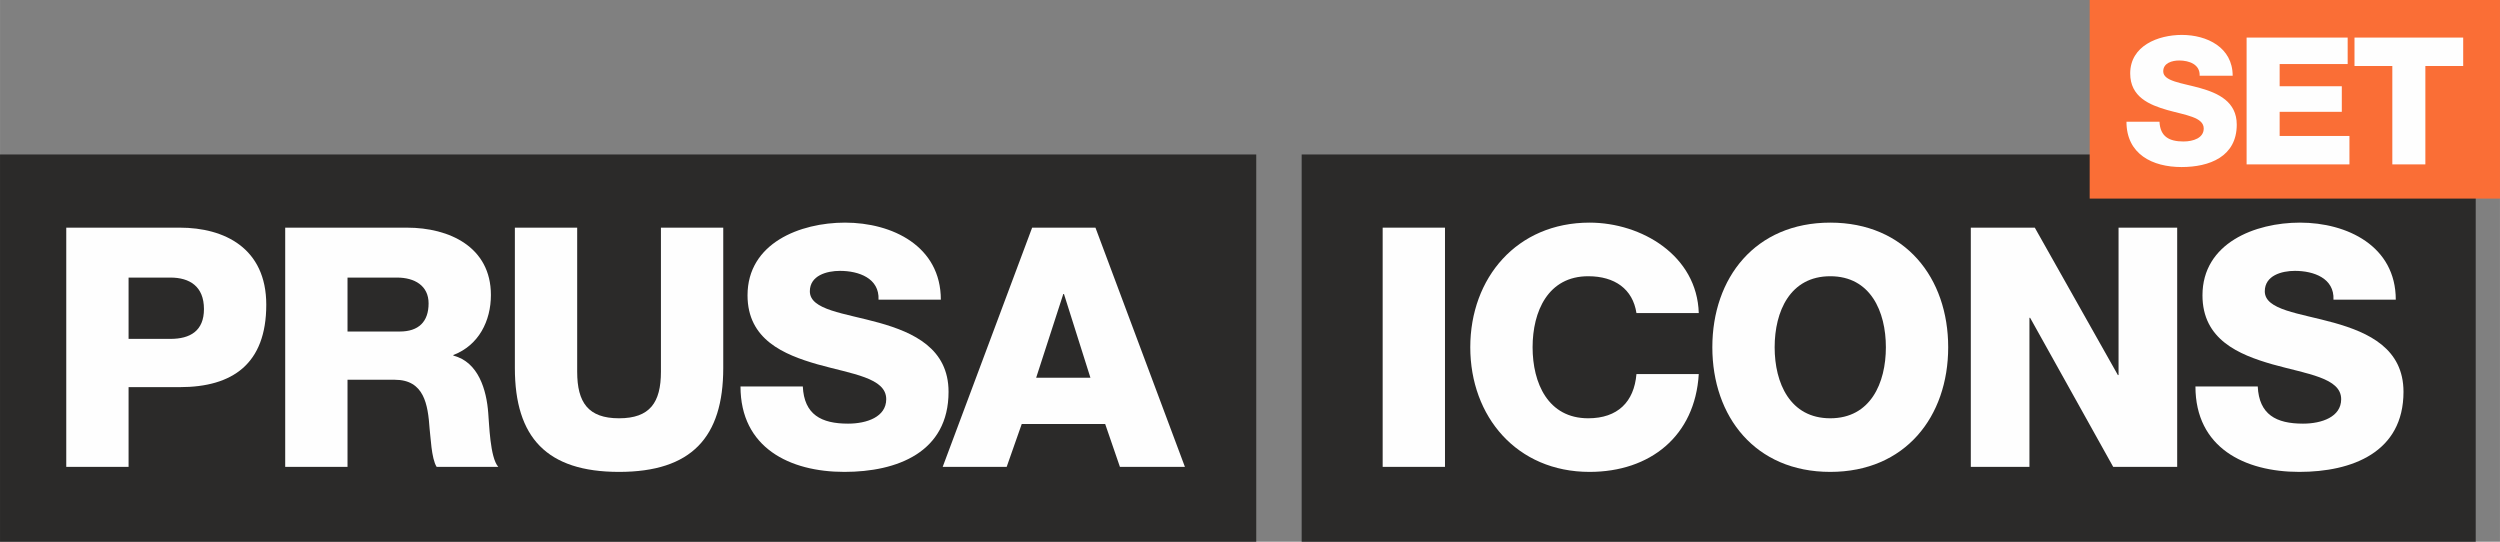
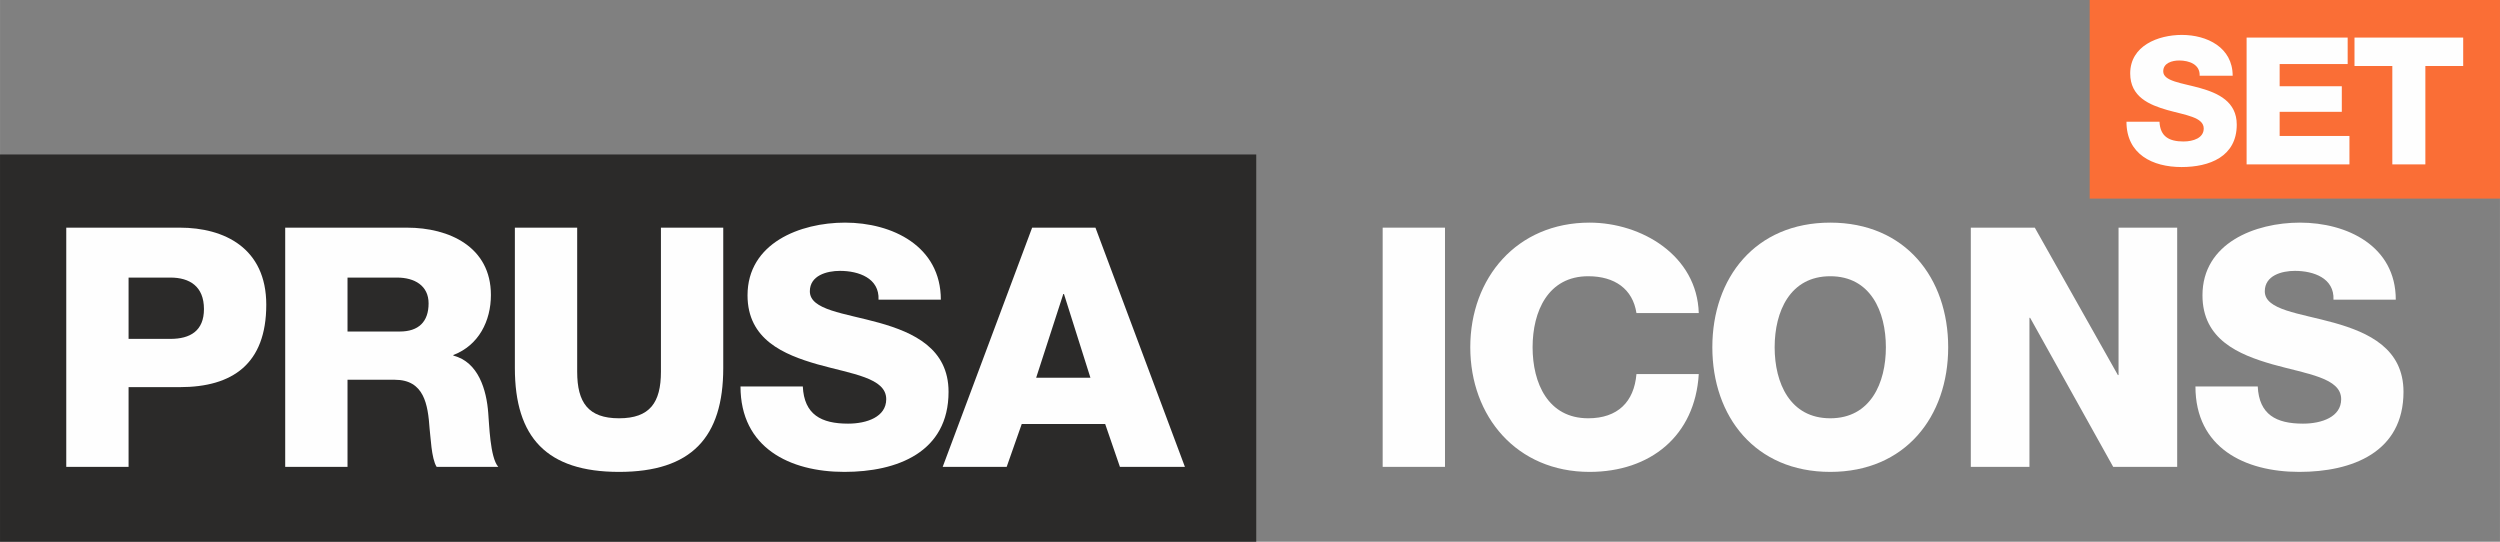
<svg xmlns="http://www.w3.org/2000/svg" xml:space="preserve" width="85.117mm" height="18.444mm" version="1.1" style="shape-rendering:geometricPrecision; text-rendering:geometricPrecision; image-rendering:optimizeQuality; fill-rule:evenodd; clip-rule:evenodd" viewBox="0 0 52565.06 11390.54">
  <rect x="0" y="0" width="52565.06" height="11390.54" fill="#808080" stroke="none" />
  <defs>
    <style type="text/css">
   
    .str0 {stroke:#2B2A29;stroke-width:123.51;stroke-miterlimit:22.926}
    .fil0 {fill:#2B2A29}
    .fil2 {fill:#FA6E36}
    .fil1 {fill:#FEFEFE;fill-rule:nonzero}
   
  </style>
  </defs>
  <g id="Layer_x0020_1_0">
    <g id="prusa-icons-set.cdr">
      <rect class="fil0 str0" x="61.76" y="3309.63" width="26290.41" height="8019.14" />
      <path class="fil1" d="M2703 5836.45l880.52 0c401.54,0 704.45,183.11 704.45,662.15 0,457.86 -288.77,626.95 -704.45,626.95l-880.52 0 0 -1289.1zm-1310.28 3980.06l1310.28 0 0 -1676.55 1077.77 0c1105.99,0 1817.48,-486.08 1817.48,-1732.94 0,-1190.47 -880.58,-1620.23 -1817.48,-1620.23l-2388.05 0 0 5029.73z" />
      <path id="1" class="fil1" d="M7306.55 5836.45l1042.57 0c366.34,0 662.15,169.03 662.15,542.4 0,387.46 -211.33,591.75 -605.77,591.75l-1098.95 0 0 -1134.15zm-1310.28 3980.06l1310.28 0 0 -1831.56 993.29 0c619.91,0 697.35,521.28 732.61,1028.49 21.12,147.97 35.2,626.95 147.91,803.08l1296.2 0c-176.13,-197.25 -190.21,-915.78 -211.33,-1134.15 -35.26,-479.04 -204.29,-1070.73 -732.67,-1204.61l0 -14.08c535.43,-204.29 789,-718.53 789,-1260.94 0,-1014.41 -880.52,-1415.94 -1761.1,-1415.94l-2564.18 0 0 5029.73z" />
      <path id="2" class="fil1" d="M15206.76 4786.78l-1310.22 0 0 3029.14c0,648.07 -232.51,979.14 -880.58,979.14 -648.07,0 -880.52,-331.07 -880.52,-979.14l0 -3029.14 -1310.22 0 0 2951.63c0,1458.19 669.13,2183.76 2190.74,2183.76 1521.61,0 2190.8,-725.57 2190.8,-2183.76l0 -2951.63z" />
      <path id="3" class="fil1" d="M15569.58 8125.87c0,1289.1 1035.53,1796.3 2183.76,1796.3 1105.93,0 2190.8,-408.58 2190.8,-1683.59 0,-908.74 -732.61,-1246.86 -1458.19,-1451.14 -732.61,-204.29 -1458.19,-267.71 -1458.19,-662.21 0,-331.07 352.2,-429.7 633.99,-429.7 394.5,0 831.24,155.01 810.12,605.83l1310.22 0c0,-1127.11 -1021.45,-1620.23 -2014.67,-1620.23 -943.94,0 -2049.93,429.76 -2049.93,1528.65 0,929.86 760.77,1246.86 1472.27,1451.14 725.57,204.29 1444.1,281.79 1444.1,732.61 0,373.38 -408.58,514.24 -803.08,514.24 -563.52,0 -922.82,-190.21 -950.98,-781.89l-1310.22 0z" />
      <path id="4" class="fil1" d="M19820.81 9816.5l1345.48 0 316.99 -901.7 1754.06 0 309.95 901.7 1366.66 0 -1880.91 -5029.73 -1331.34 0 -1880.91 5029.73zm2536.01 -3634.9l14.08 0 556.48 1761.1 -1141.19 0 570.63 -1761.1z" />
-       <rect class="fil0 str0" x="27430.67" y="3309.63" width="24562.66" height="8019.14" />
      <polygon class="fil1" points="29072.06,9816.5 30382.33,9816.5 30382.33,4786.78 29072.06,4786.78 " />
      <path id="1" class="fil1" d="M35718.43 6583.14c-35.2,-1211.65 -1204.55,-1902.03 -2296.46,-1902.03 -1528.65,0 -2507.79,1162.37 -2507.79,2620.56 0,1458.19 979.14,2620.5 2507.79,2620.5 1275.02,0 2218.96,-753.73 2296.46,-2056.97l-1310.22 0c-49.34,584.71 -394.5,929.86 -1014.41,929.86 -845.32,0 -1169.35,-739.65 -1169.35,-1493.39 0,-753.79 324.03,-1493.45 1169.35,-1493.45 556.48,0 936.9,267.71 1014.41,774.92l1310.22 0z" />
      <path id="2" class="fil1" d="M37314.02 7301.67c0,-753.79 324.03,-1493.45 1169.35,-1493.45 845.38,0 1169.41,739.65 1169.41,1493.45 0,753.73 -324.03,1493.39 -1169.41,1493.39 -845.32,0 -1169.35,-739.65 -1169.35,-1493.39zm-1310.22 0c0,1458.19 901.64,2620.5 2479.57,2620.5 1577.99,0 2479.63,-1162.31 2479.63,-2620.5 0,-1458.19 -901.64,-2620.56 -2479.63,-2620.56 -1577.93,0 -2479.57,1162.37 -2479.57,2620.56z" />
      <polygon id="3" class="fil1" points="41438.53,9816.5 42671.3,9816.5 42671.3,6681.76 42685.39,6681.76 44432.4,9816.5 45777.88,9816.5 45777.88,4786.78 44545.11,4786.78 44545.11,7886.32 44531.03,7886.32 42784.01,4786.78 41438.53,4786.78 " />
      <path id="4" class="fil1" d="M46161.82 8125.87c0,1289.1 1035.53,1796.3 2183.76,1796.3 1105.93,0 2190.8,-408.58 2190.8,-1683.59 0,-908.74 -732.61,-1246.86 -1458.19,-1451.14 -732.61,-204.29 -1458.19,-267.71 -1458.19,-662.21 0,-331.07 352.2,-429.7 633.99,-429.7 394.5,0 831.24,155.01 810.12,605.83l1310.22 0c0,-1127.11 -1021.45,-1620.23 -2014.67,-1620.23 -943.94,0 -2049.93,429.76 -2049.93,1528.65 0,929.86 760.77,1246.86 1472.27,1451.14 725.57,204.29 1444.1,281.79 1444.1,732.61 0,373.38 -408.58,514.24 -803.08,514.24 -563.52,0 -922.82,-190.21 -950.98,-781.89l-1310.22 0z" />
      <rect class="fil2" x="43937.89" width="8627.19" height="4175.57" />
      <path class="fil1" d="M44711.54 2560.22c0,683.33 548.89,952.22 1157.62,952.22 586.25,0 1161.32,-216.58 1161.32,-892.5 0,-481.7 -388.38,-660.91 -773,-769.23 -388.32,-108.26 -773,-141.92 -773,-351.02 0,-175.51 186.75,-227.76 336.08,-227.76 209.17,0 440.69,82.14 429.45,321.13l694.57 0c0,-597.49 -541.48,-858.84 -1068.01,-858.84 -500.35,0 -1086.6,227.76 -1086.6,810.3 0,492.94 403.27,660.98 780.41,769.23 384.62,108.32 765.53,149.39 765.53,388.38 0,197.87 -216.58,272.59 -425.68,272.59 -298.78,0 -489.23,-100.85 -504.12,-414.51l-694.57 0z" />
      <polygon id="1" class="fil1" points="47237.67,3456.43 49399.76,3456.43 49399.76,2858.94 47932.25,2858.94 47932.25,2351.12 49239.19,2351.12 49239.19,1813.41 47932.25,1813.41 47932.25,1346.59 49362.46,1346.59 49362.46,790.23 47237.67,790.23 " />
      <polygon id="2" class="fil1" points="51791.51,790.23 49506.16,790.23 49506.16,1387.66 50301.58,1387.66 50301.58,3456.43 50996.15,3456.43 50996.15,1387.66 51791.51,1387.66 " />
    </g>
  </g>
</svg>